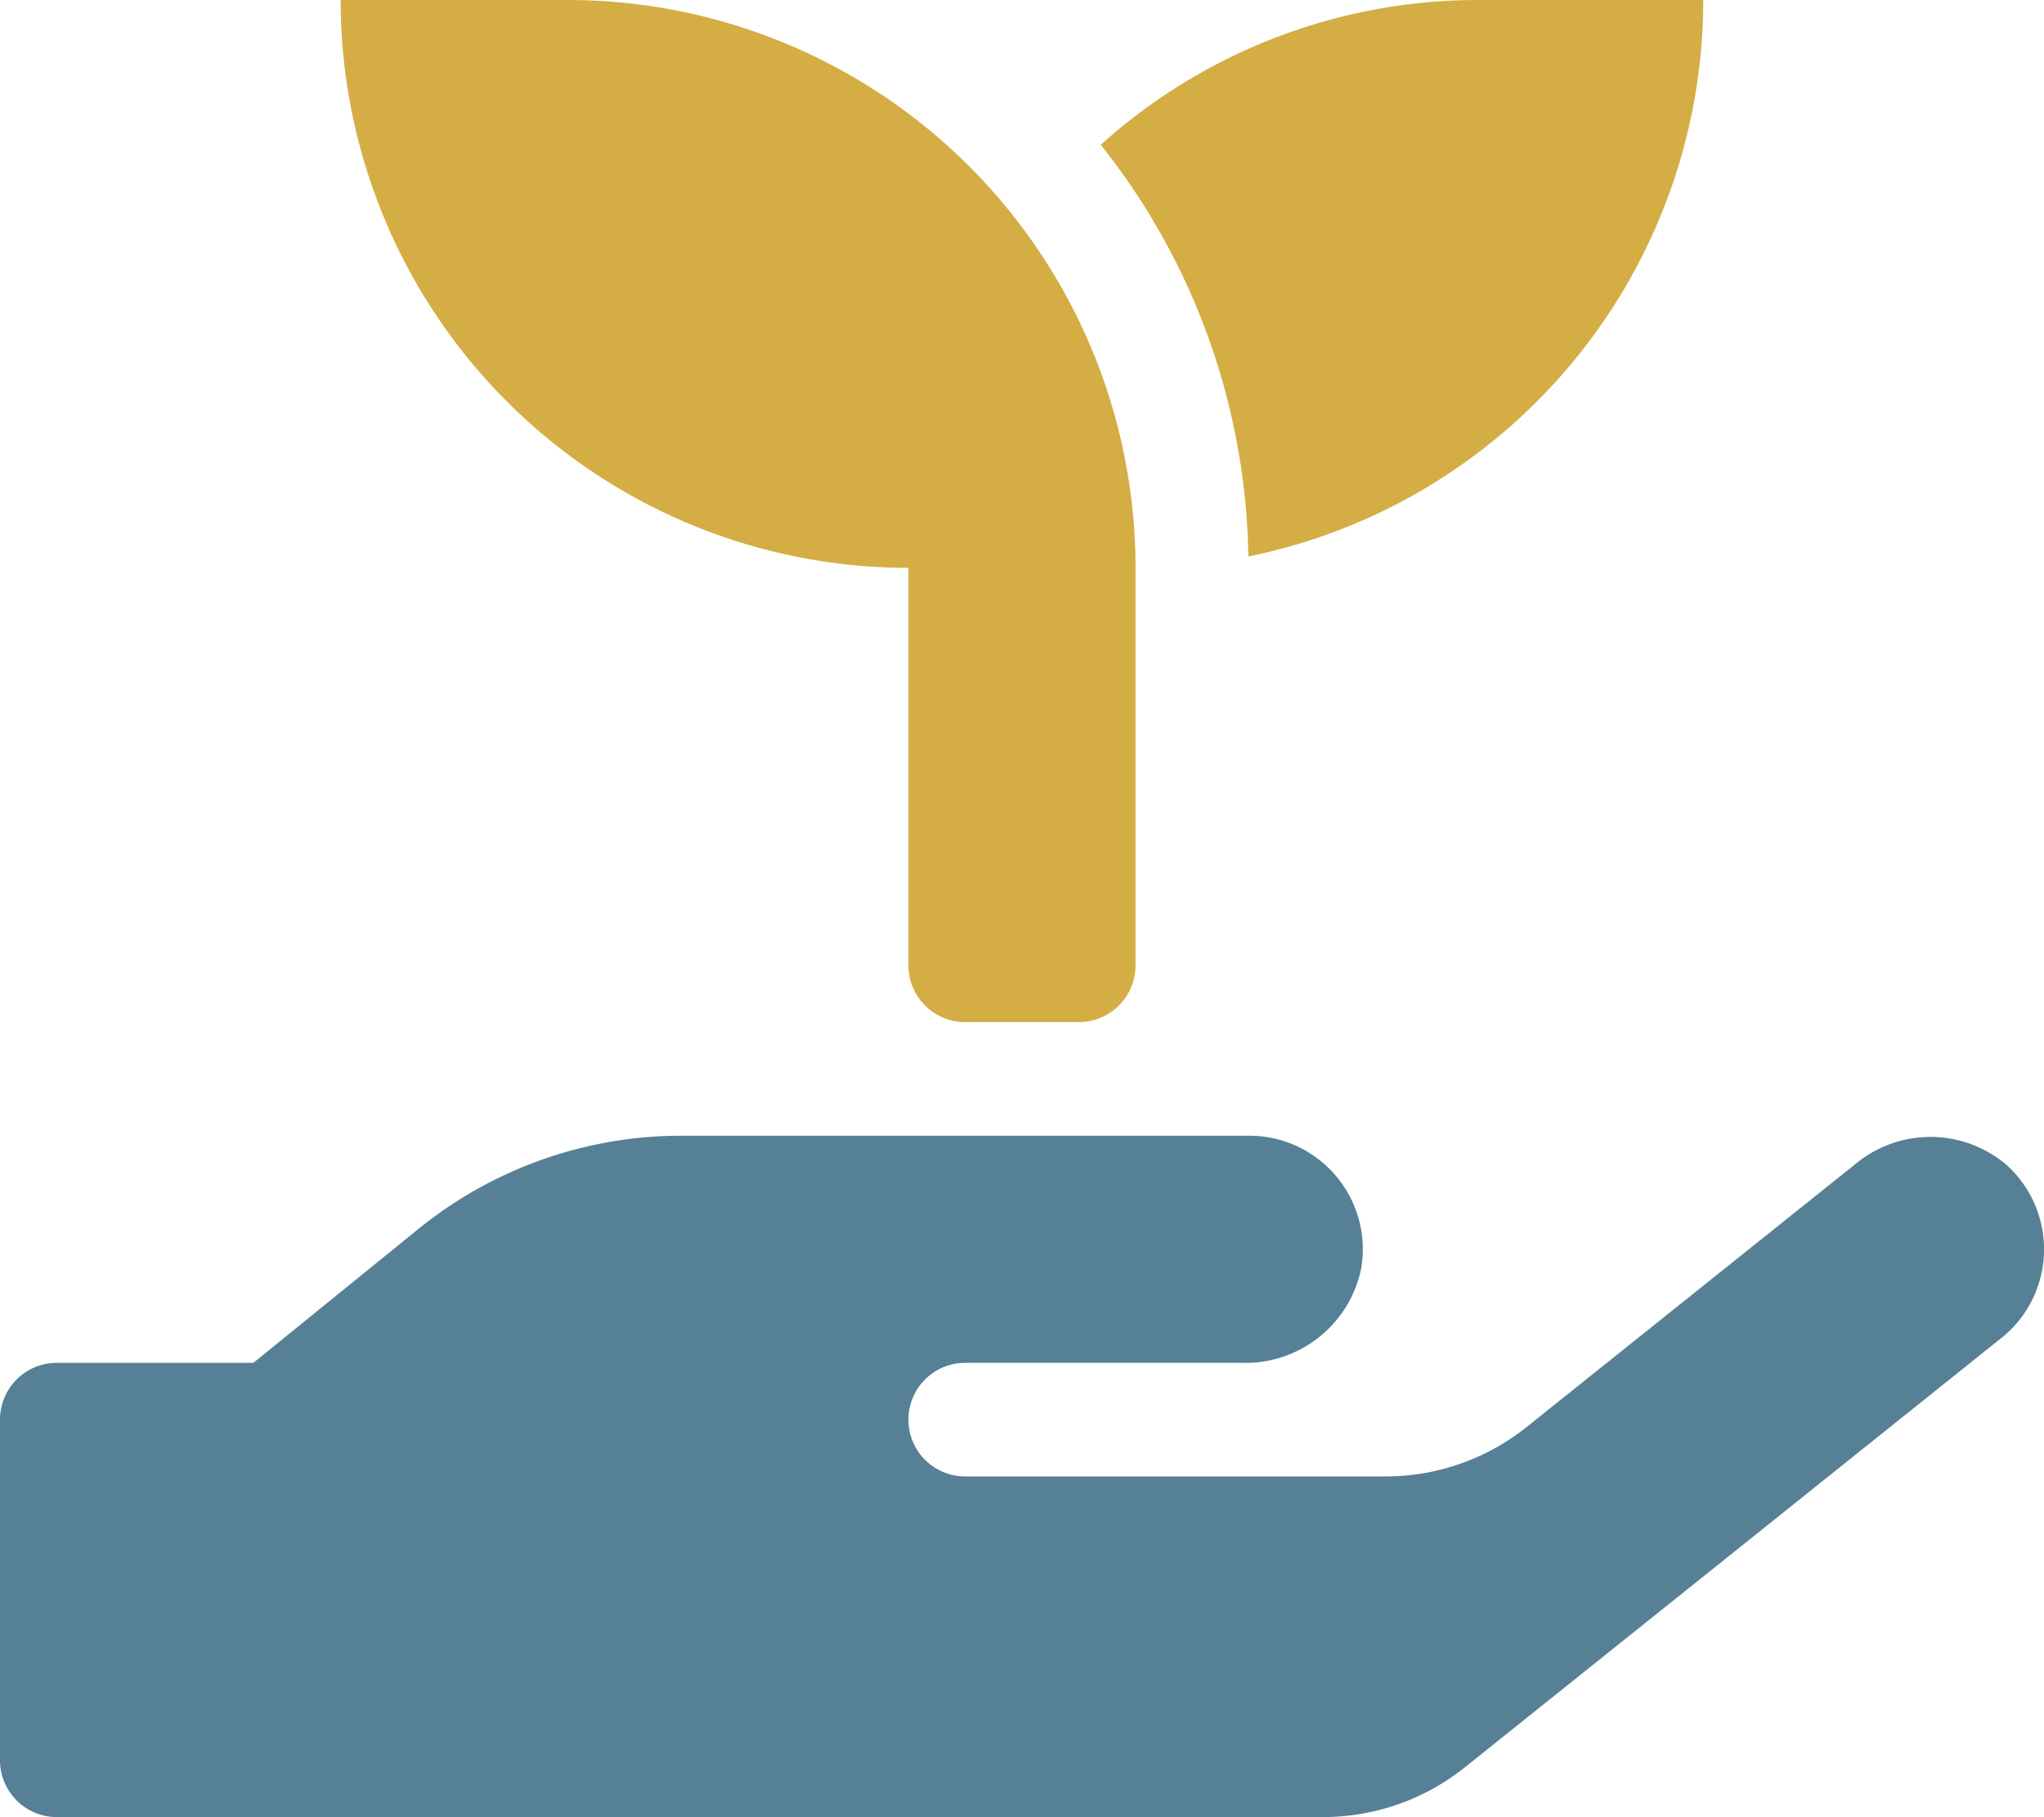
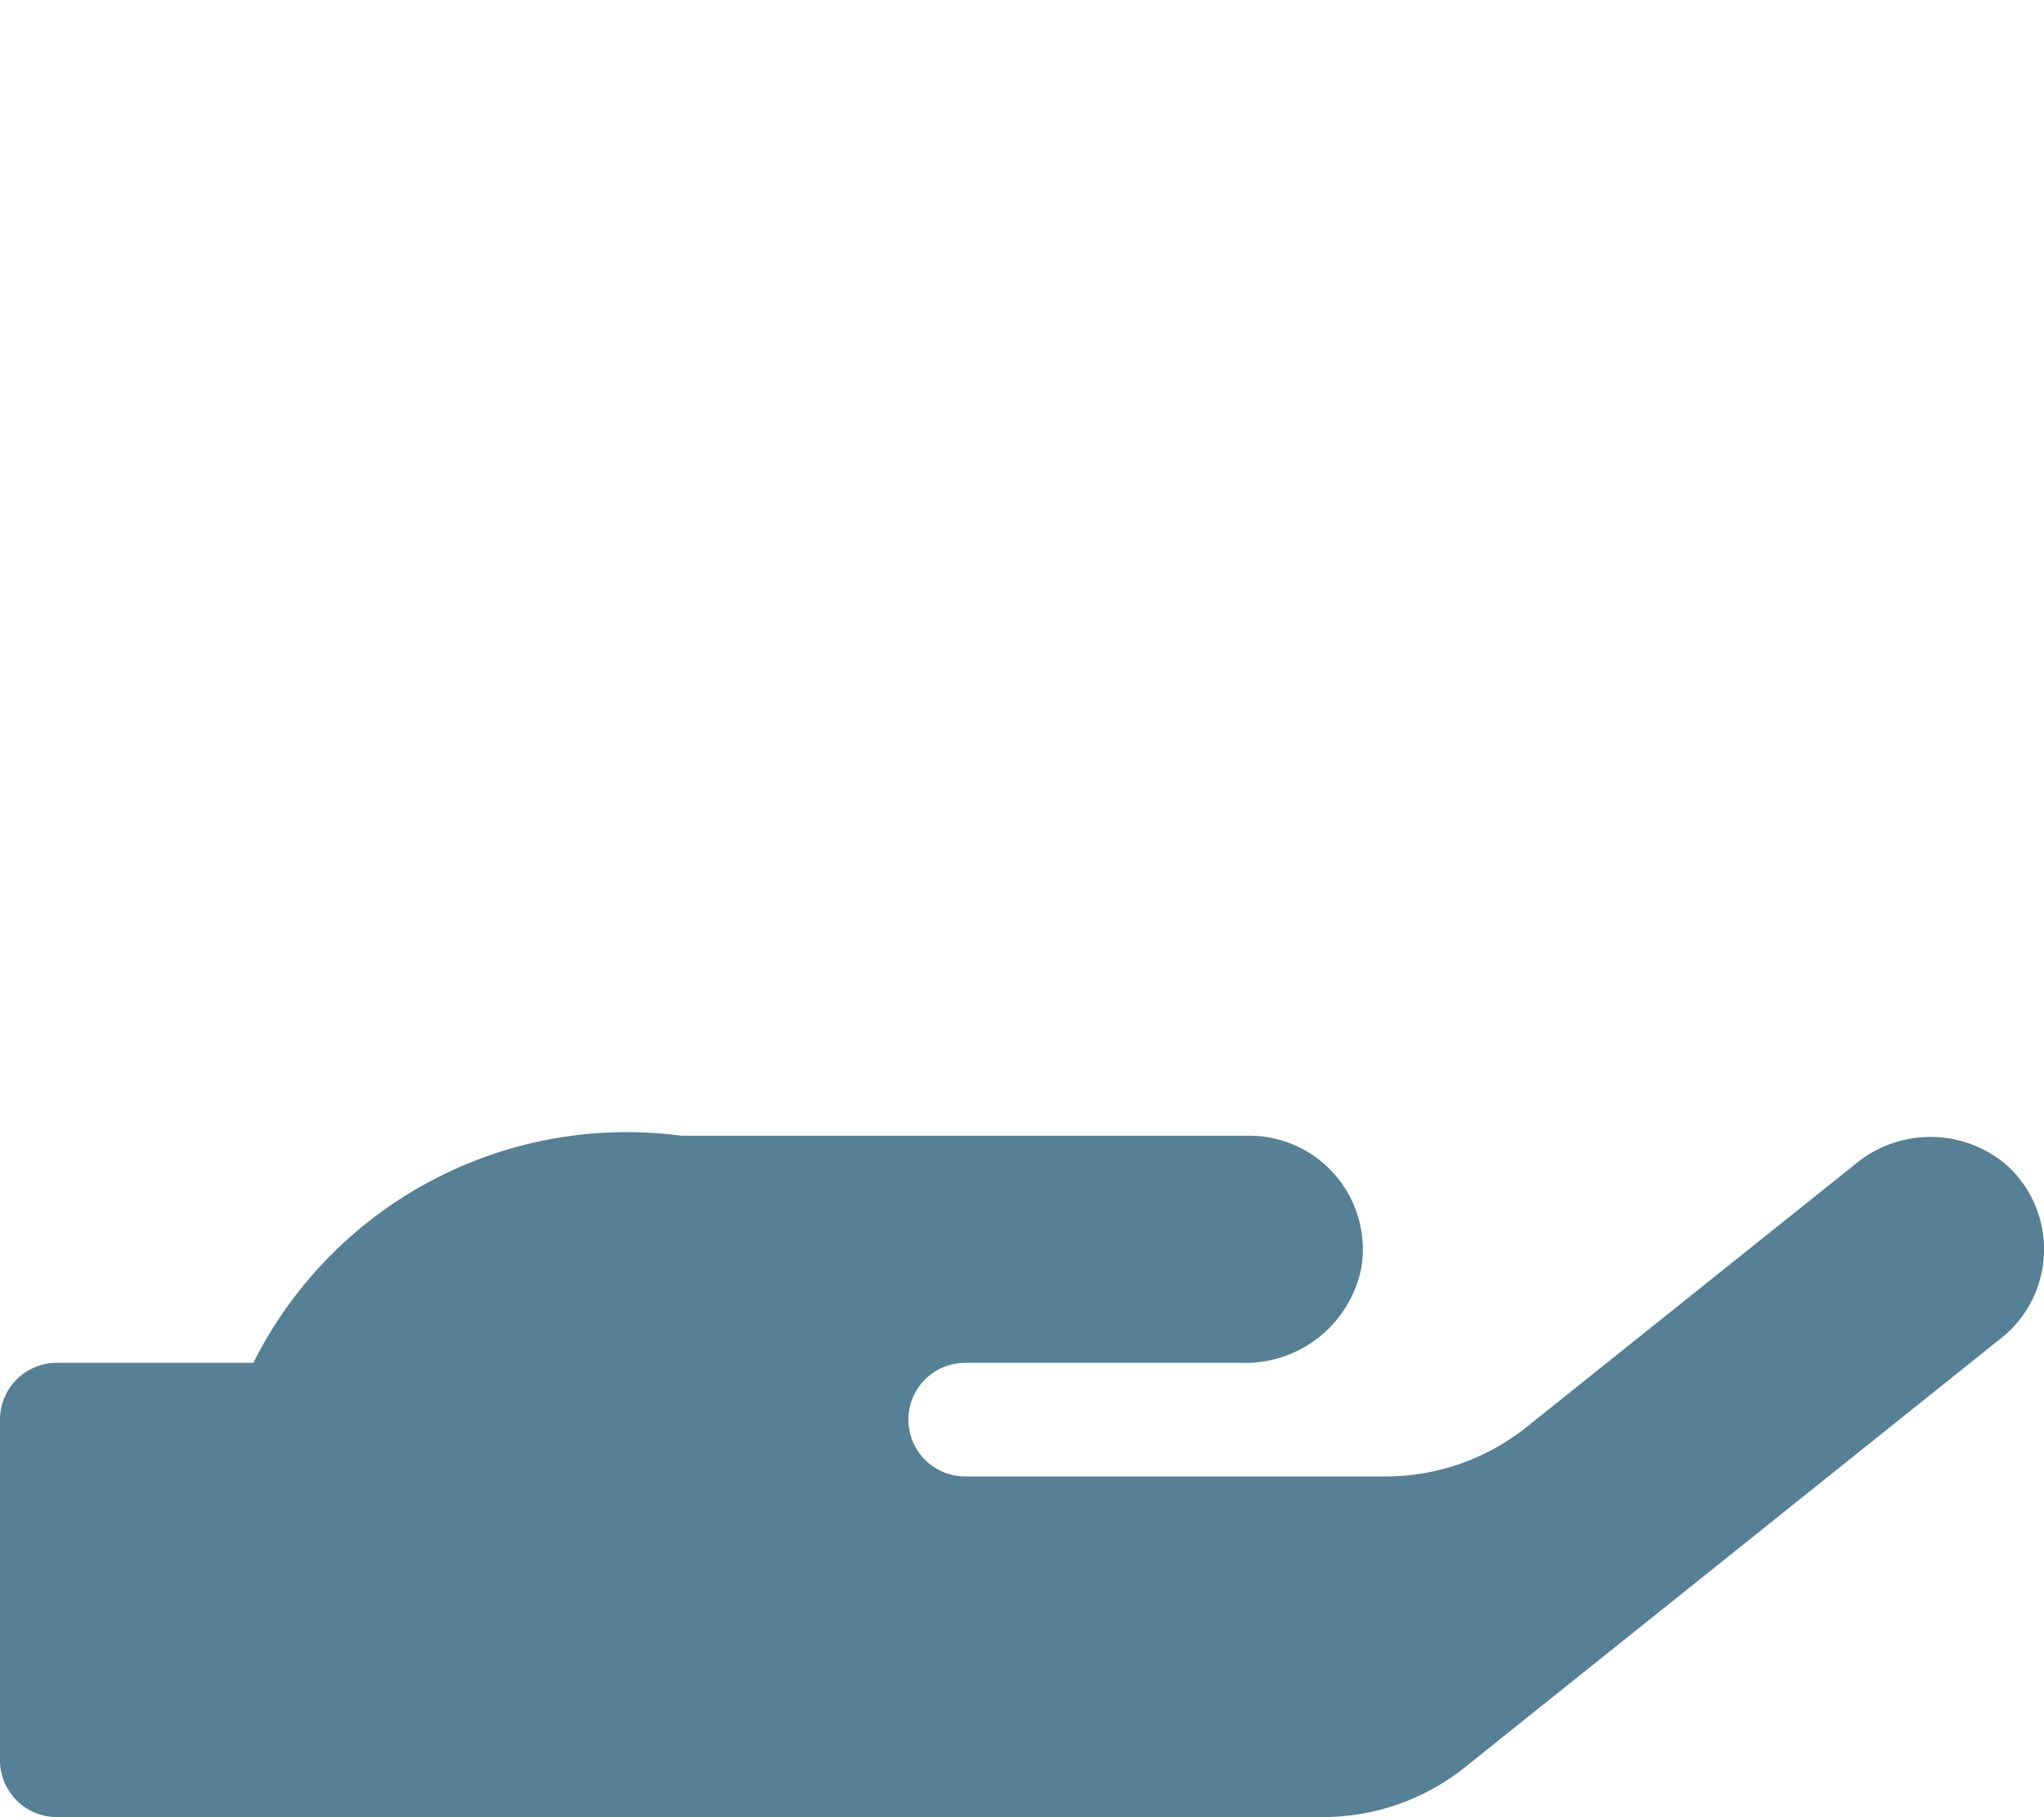
<svg xmlns="http://www.w3.org/2000/svg" id="hand-holding-seedling-duotone" width="96.443" height="85.724" viewBox="0 0 96.443 85.724">
-   <path id="Path_4" data-name="Path 4" d="M94.43,329.543,69.115,349.8a10.729,10.729,0,0,1-6.7,2.344H2.679A2.679,2.679,0,0,1,0,349.468V333.394a2.679,2.679,0,0,1,2.679-2.679h9.276L19.74,324.4A19.7,19.7,0,0,1,32.147,320H58.935a5.358,5.358,0,0,1,5.291,6.262,5.574,5.574,0,0,1-5.575,4.454H45.541a2.679,2.679,0,0,0,0,5.358H65.348a10.661,10.661,0,0,0,6.7-2.344l15.471-12.373a5.542,5.542,0,0,1,7.132,0,5.358,5.358,0,0,1-.218,8.187Z" transform="translate(0 -266.422)" fill="#568095" opacity="0.999" />
-   <path id="Path_5" data-name="Path 5" d="M106.716,0H96a26.789,26.789,0,0,0,26.789,26.789V45.541a2.679,2.679,0,0,0,2.679,2.679h5.358a2.679,2.679,0,0,0,2.679-2.679V26.789A26.789,26.789,0,0,0,106.716,0Zm42.862,0a26.607,26.607,0,0,0-17.714,6.831,31.969,31.969,0,0,1,6.965,19.422A26.8,26.8,0,0,0,160.293,0Z" transform="translate(-79.927)" fill="#d5ad45" opacity="0.997" />
+   <path id="Path_4" data-name="Path 4" d="M94.43,329.543,69.115,349.8a10.729,10.729,0,0,1-6.7,2.344H2.679A2.679,2.679,0,0,1,0,349.468V333.394a2.679,2.679,0,0,1,2.679-2.679h9.276A19.7,19.7,0,0,1,32.147,320H58.935a5.358,5.358,0,0,1,5.291,6.262,5.574,5.574,0,0,1-5.575,4.454H45.541a2.679,2.679,0,0,0,0,5.358H65.348a10.661,10.661,0,0,0,6.7-2.344l15.471-12.373a5.542,5.542,0,0,1,7.132,0,5.358,5.358,0,0,1-.218,8.187Z" transform="translate(0 -266.422)" fill="#568095" opacity="0.999" />
</svg>